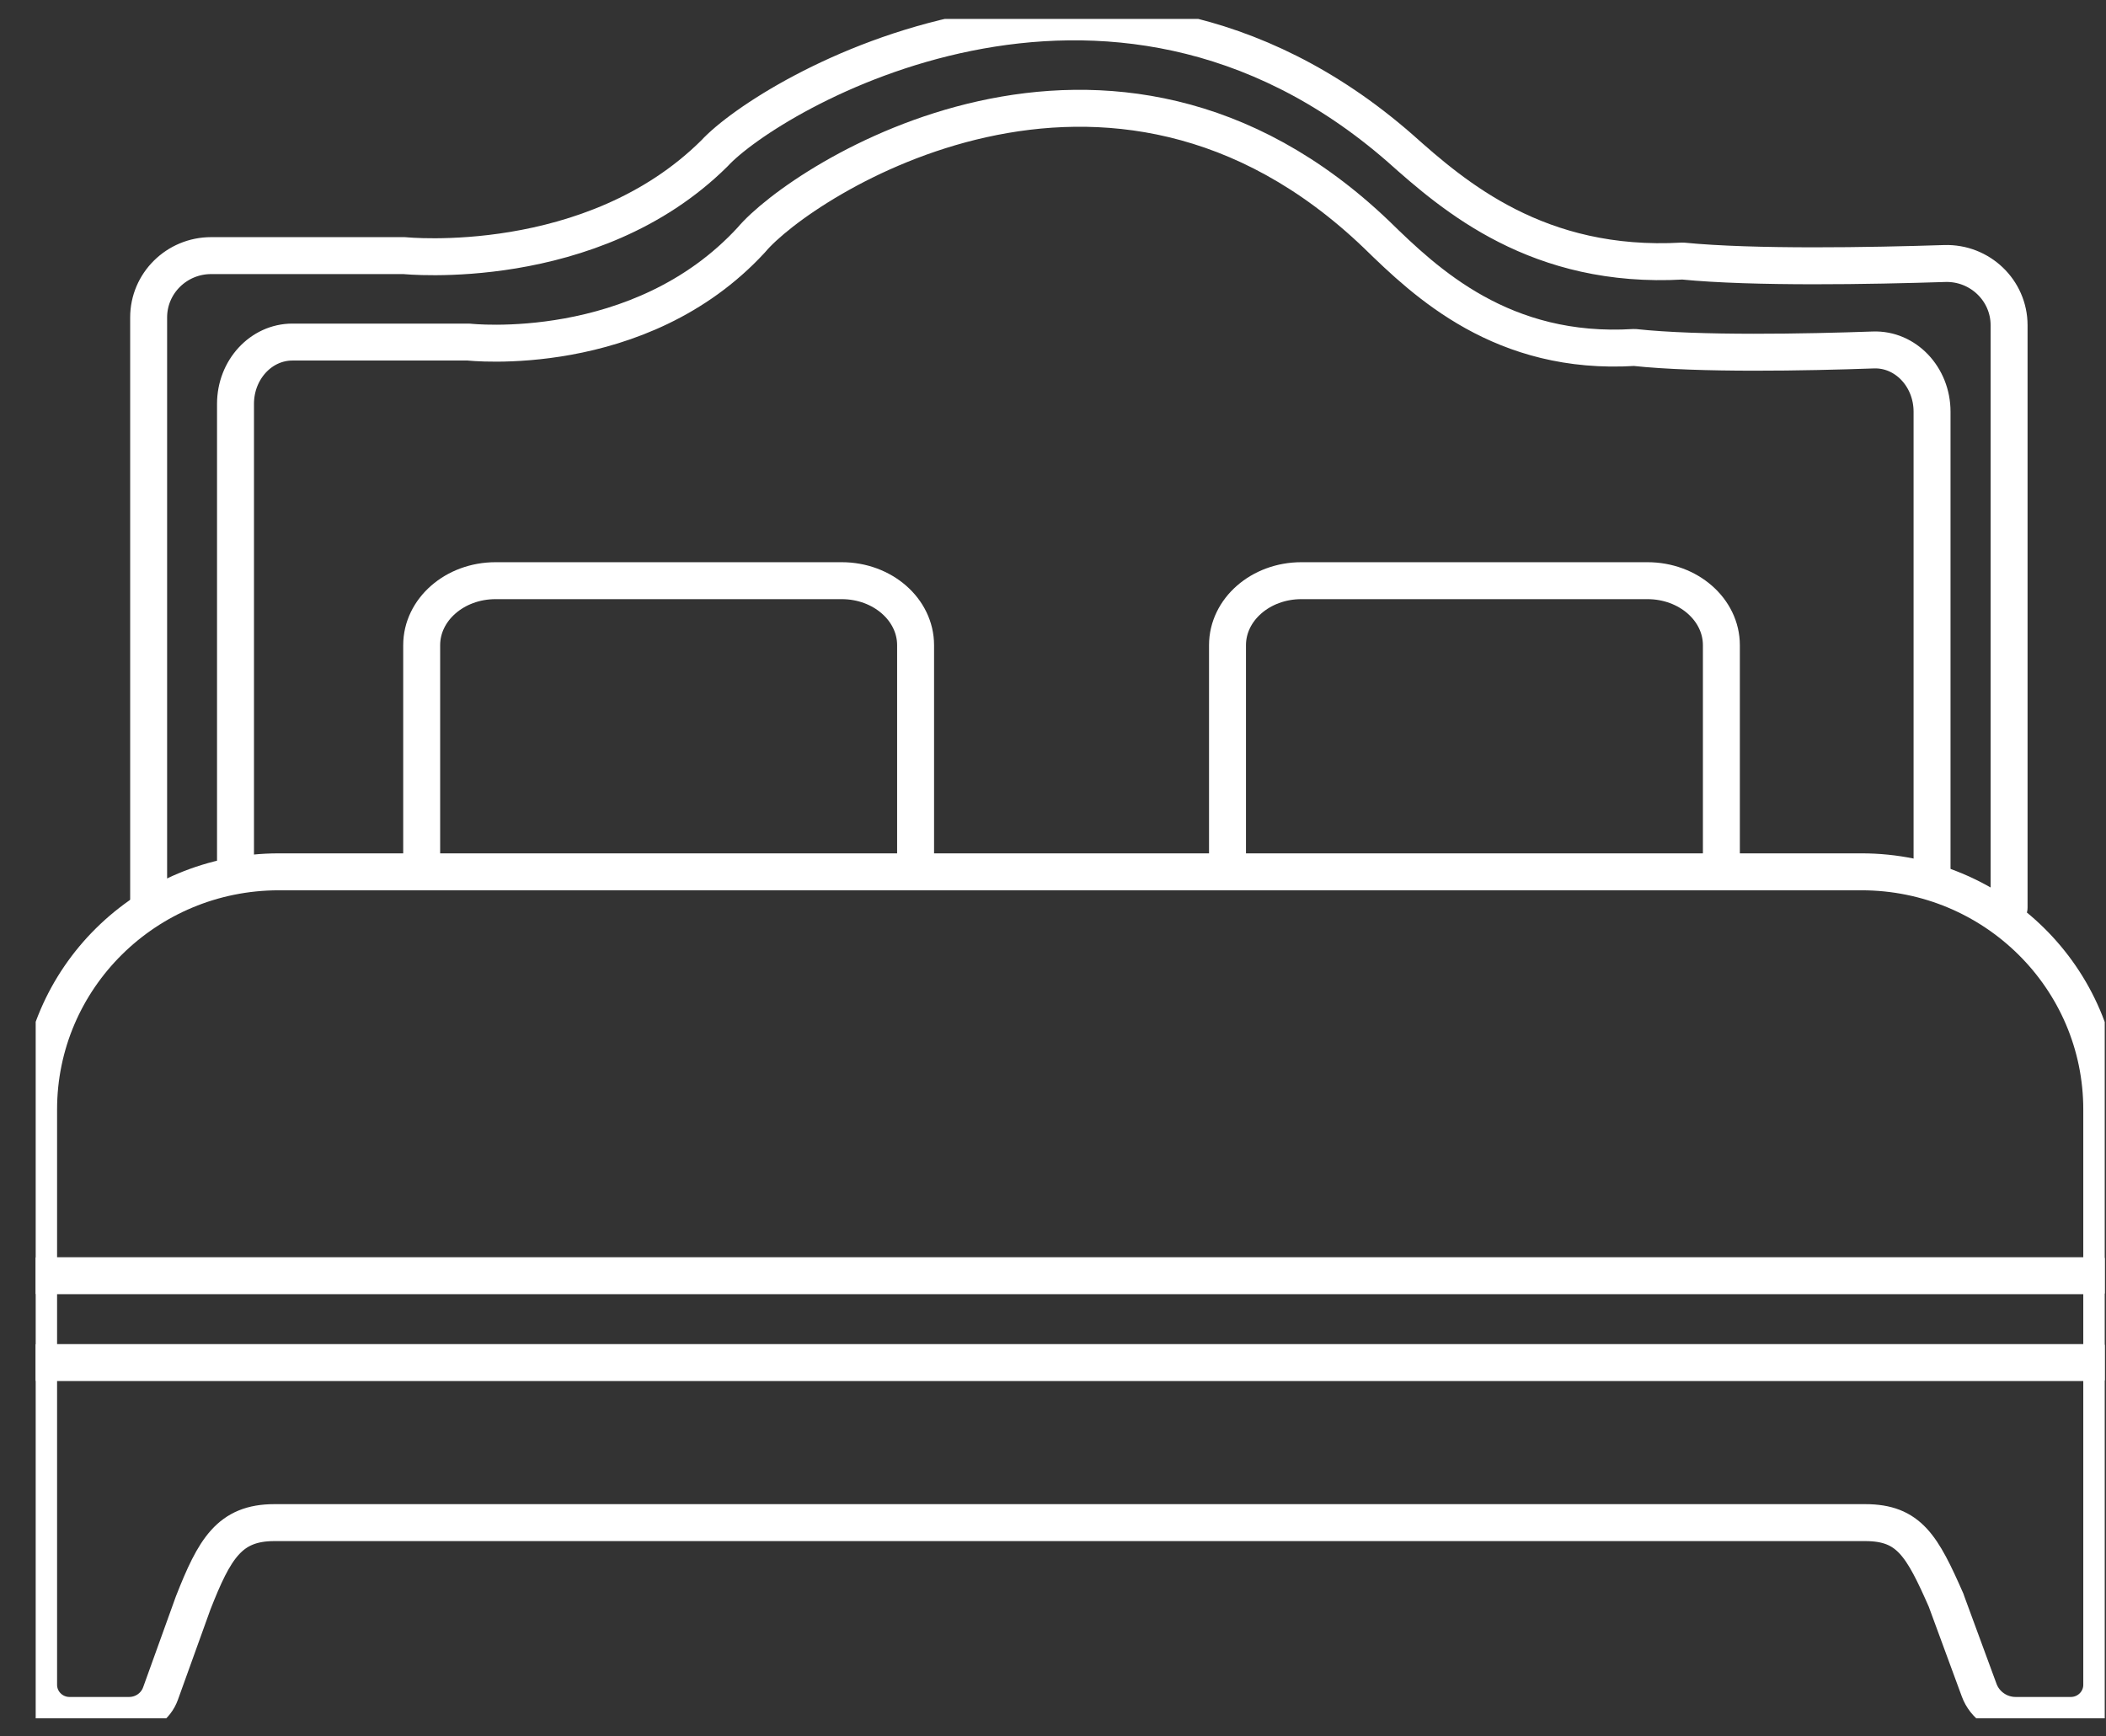
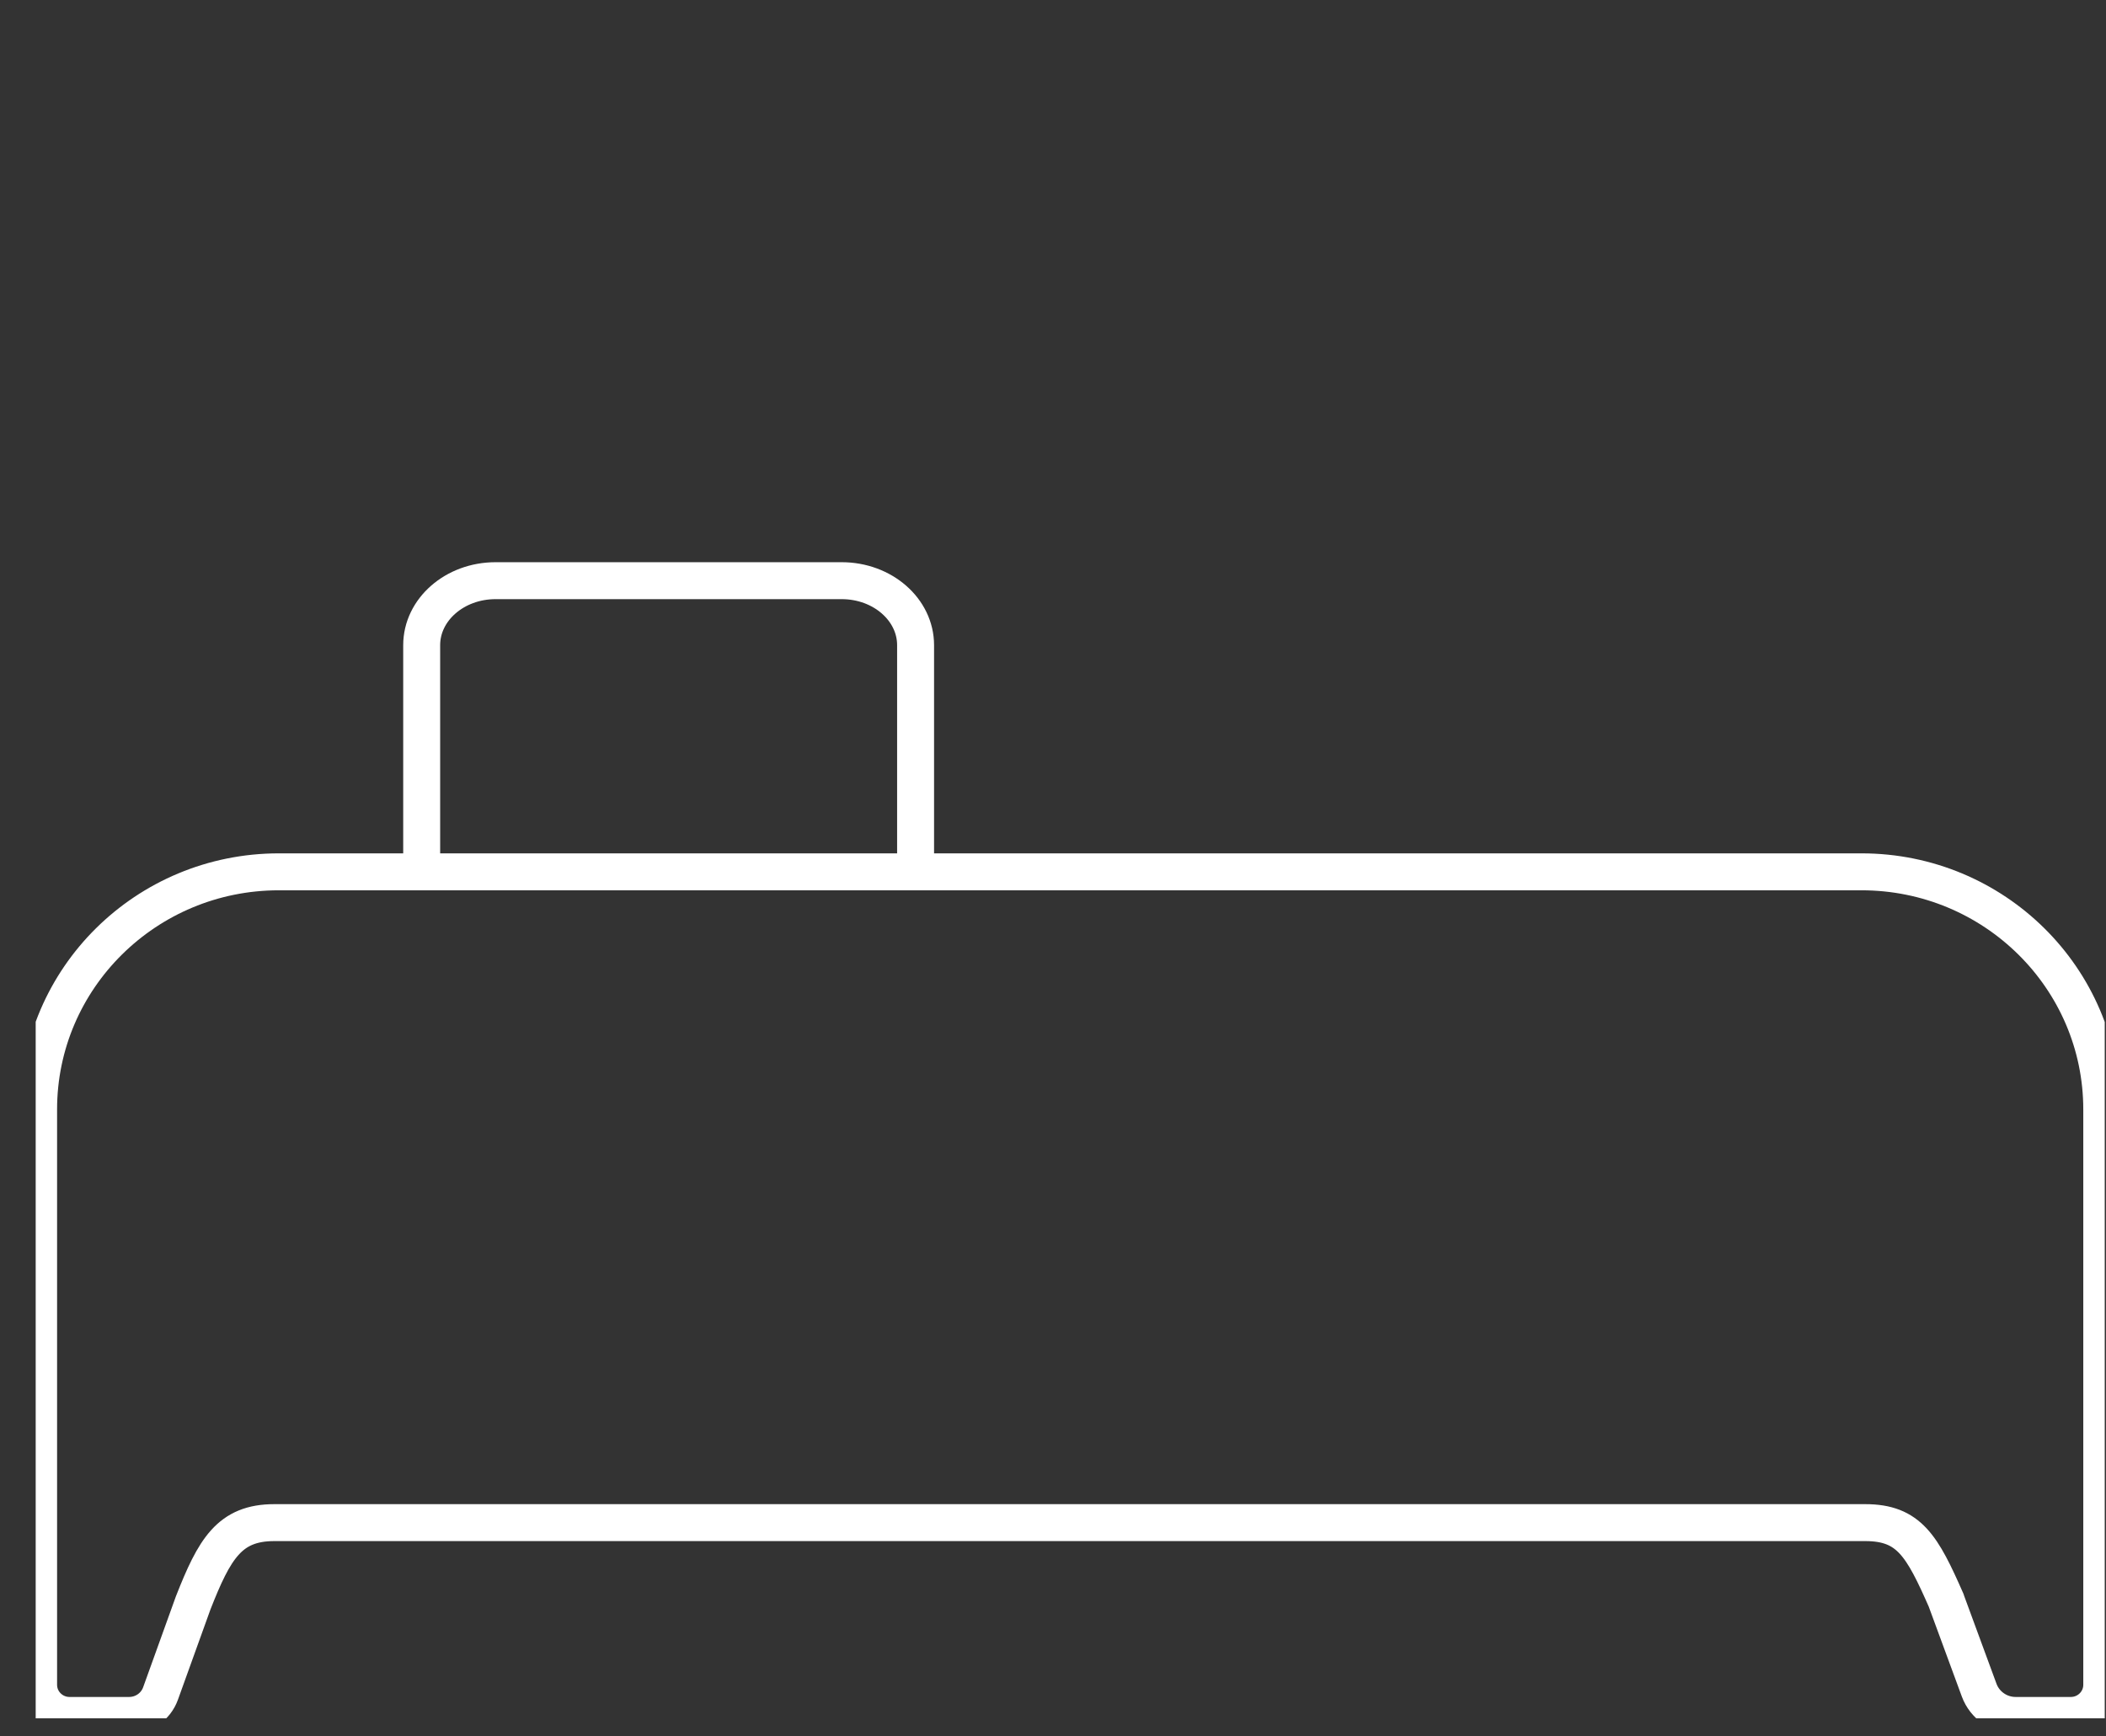
<svg xmlns="http://www.w3.org/2000/svg" width="57" height="47" viewBox="0 0 57 47" fill="none">
  <rect x="0" y="0" width="57" height="47" fill="#333333" stroke="none" />
  <g clip-path="url(#clip0_486_457)">
-     <path d="M4.023 24.423V8.592C4.023 7.669 4.781 6.919 5.714 6.919H10.943C10.943 6.919 16.017 7.444 19.336 4.152C20.807 2.551 29.967 -2.906 37.887 4.006C39.358 5.318 41.627 7.289 45.543 7.066C47.47 7.256 50.659 7.197 52.632 7.133C53.586 7.102 54.377 7.86 54.377 8.804V24.568" stroke="white" stroke-linecap="round" stroke-linejoin="round" />
-     <path d="M6.374 23.525V10.932C6.374 10.008 7.065 9.259 7.915 9.259H12.684C12.684 9.259 17.31 9.784 20.337 6.492C21.68 4.89 30.032 -0.567 37.254 6.346C38.597 7.658 40.666 9.628 44.236 9.405C45.993 9.595 48.901 9.537 50.702 9.473C51.572 9.441 52.292 10.2 52.292 11.144V23.669" stroke="white" stroke-linecap="round" stroke-linejoin="round" />
    <path d="M52.678 43.328C52.024 41.842 51.672 41.215 50.483 41.215H7.425C6.212 41.215 5.804 41.922 5.228 43.389L4.345 45.84C4.217 46.197 3.877 46.434 3.494 46.434H1.881C1.42 46.434 1.045 46.063 1.045 45.606V30.031C1.045 26.479 3.956 23.599 7.547 23.599H50.383C53.973 23.599 56.885 26.479 56.885 30.031V45.606C56.885 46.063 56.51 46.434 56.048 46.434H54.553C54.113 46.434 53.719 46.16 53.568 45.752L52.676 43.328H52.678Z" stroke="white" stroke-linecap="round" stroke-linejoin="round" />
-     <path d="M1.045 34.532H56.827" stroke="white" stroke-linecap="round" stroke-linejoin="round" />
-     <path d="M1.045 36.883H56.827" stroke="white" stroke-linecap="round" stroke-linejoin="round" />
    <path d="M11.413 23.496V17.465C11.413 16.5 12.308 15.718 13.413 15.718H22.781C23.886 15.718 24.781 16.5 24.781 17.465V23.496" stroke="white" stroke-linecap="round" stroke-linejoin="round" />
-     <path d="M33.223 23.496V17.465C33.223 16.5 34.118 15.718 35.223 15.718H44.59C45.695 15.718 46.59 16.5 46.59 17.465V23.496" stroke="white" stroke-linecap="round" stroke-linejoin="round" />
  </g>
  <defs>
    <clipPath id="clip0_486_457">
      <rect width="56" height="46" fill="white" transform="translate(0.966 0.512)" />
    </clipPath>
  </defs>
</svg>